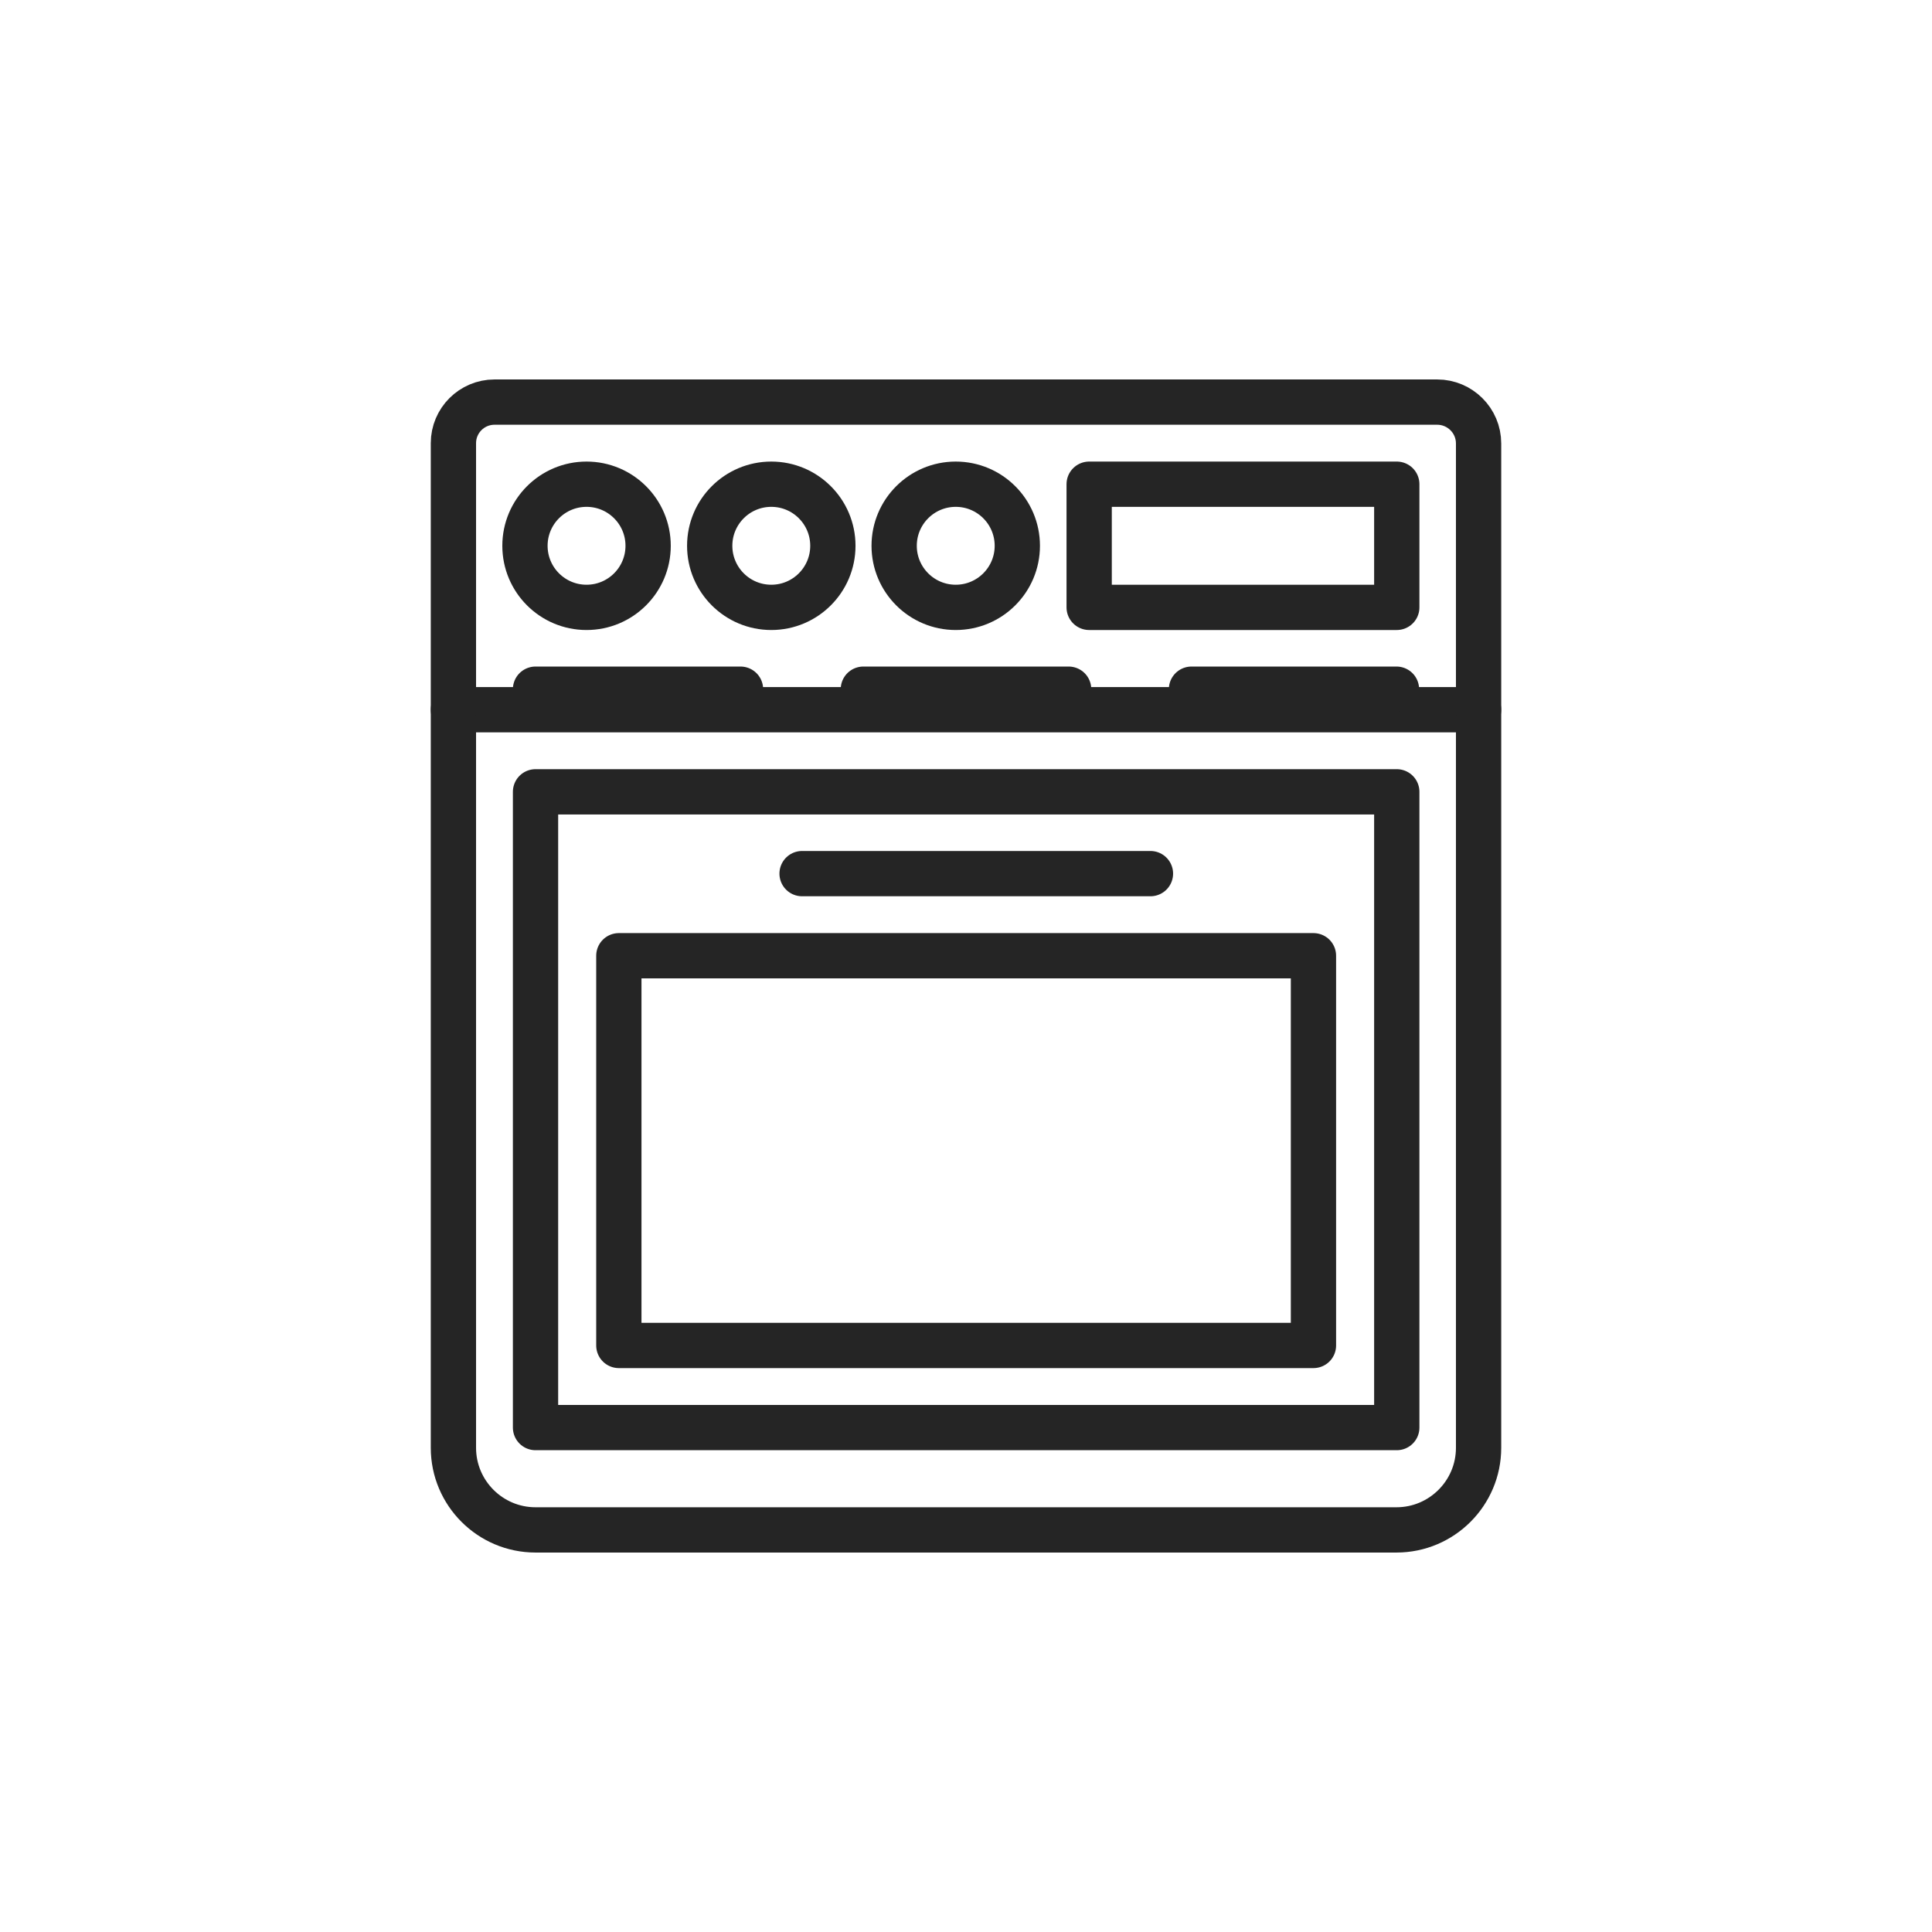
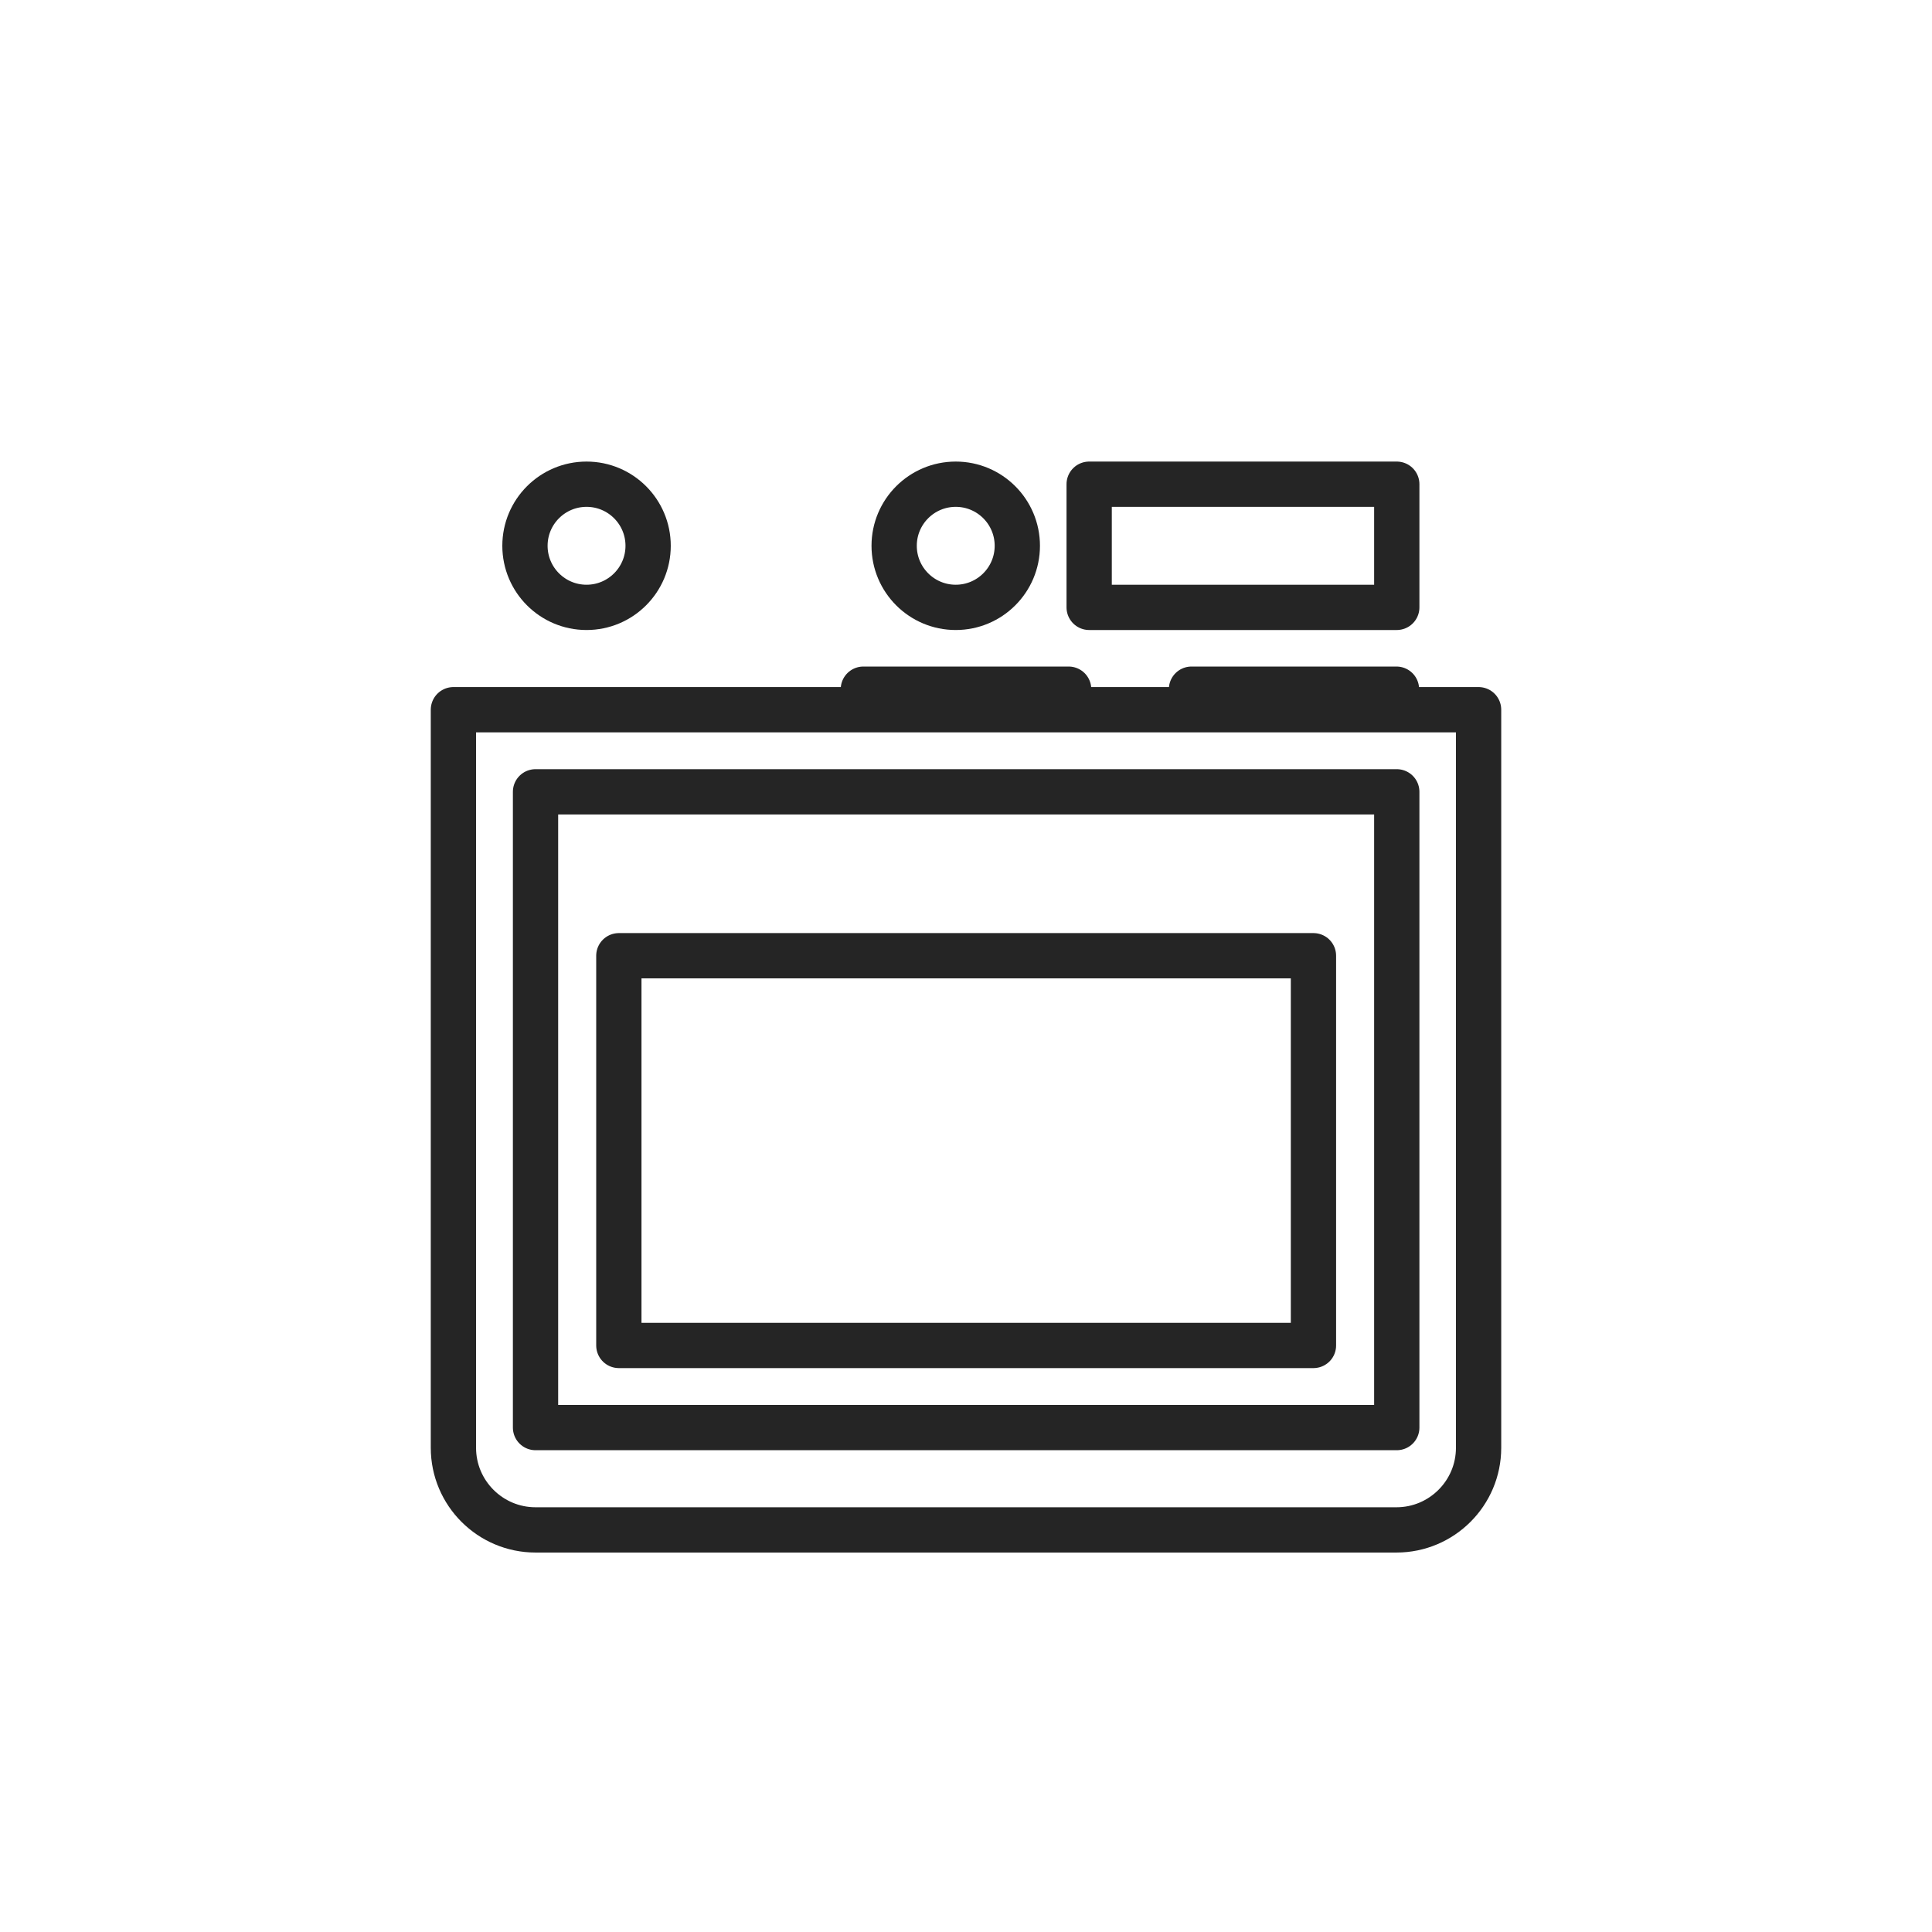
<svg xmlns="http://www.w3.org/2000/svg" id="Layer_1" data-name="Layer 1" width="64" height="64" viewBox="0 0 64 64">
  <defs>
    <style>
      .cls-1 {
        fill: none;
        stroke: #252525;
        stroke-linecap: round;
        stroke-linejoin: round;
        stroke-width: 1.5px;
      }
    </style>
  </defs>
  <path class="cls-1" d="M15.02,23.51h33.96v24.45c0,1.5-1.22,2.72-2.72,2.72h-28.52c-1.5,0-2.72-1.22-2.72-2.72v-24.45h0Z" />
-   <circle class="cls-1" cx="25.55" cy="18.08" r="2.04" />
  <circle class="cls-1" cx="31.66" cy="18.08" r="2.04" />
  <circle class="cls-1" cx="19.43" cy="18.08" r="2.04" />
  <rect class="cls-1" x="36.08" y="16.04" width="10.19" height="4.08" />
  <rect class="cls-1" x="17.74" y="26.23" width="28.53" height="21.06" />
  <rect class="cls-1" x="20.5" y="31.66" width="23.01" height="12.91" />
-   <line class="cls-1" x1="26.57" y1="28.94" x2="38.11" y2="28.94" />
-   <line class="cls-1" x1="17.74" y1="22.83" x2="24.53" y2="22.83" />
  <line class="cls-1" x1="28.6" y1="22.83" x2="35.4" y2="22.83" />
  <line class="cls-1" x1="39.47" y1="22.83" x2="46.26" y2="22.83" />
-   <path class="cls-1" d="M15.02,23.51v-8.83c0-.75.61-1.36,1.36-1.36h31.23c.75,0,1.37.61,1.37,1.37v8.82" />
</svg>